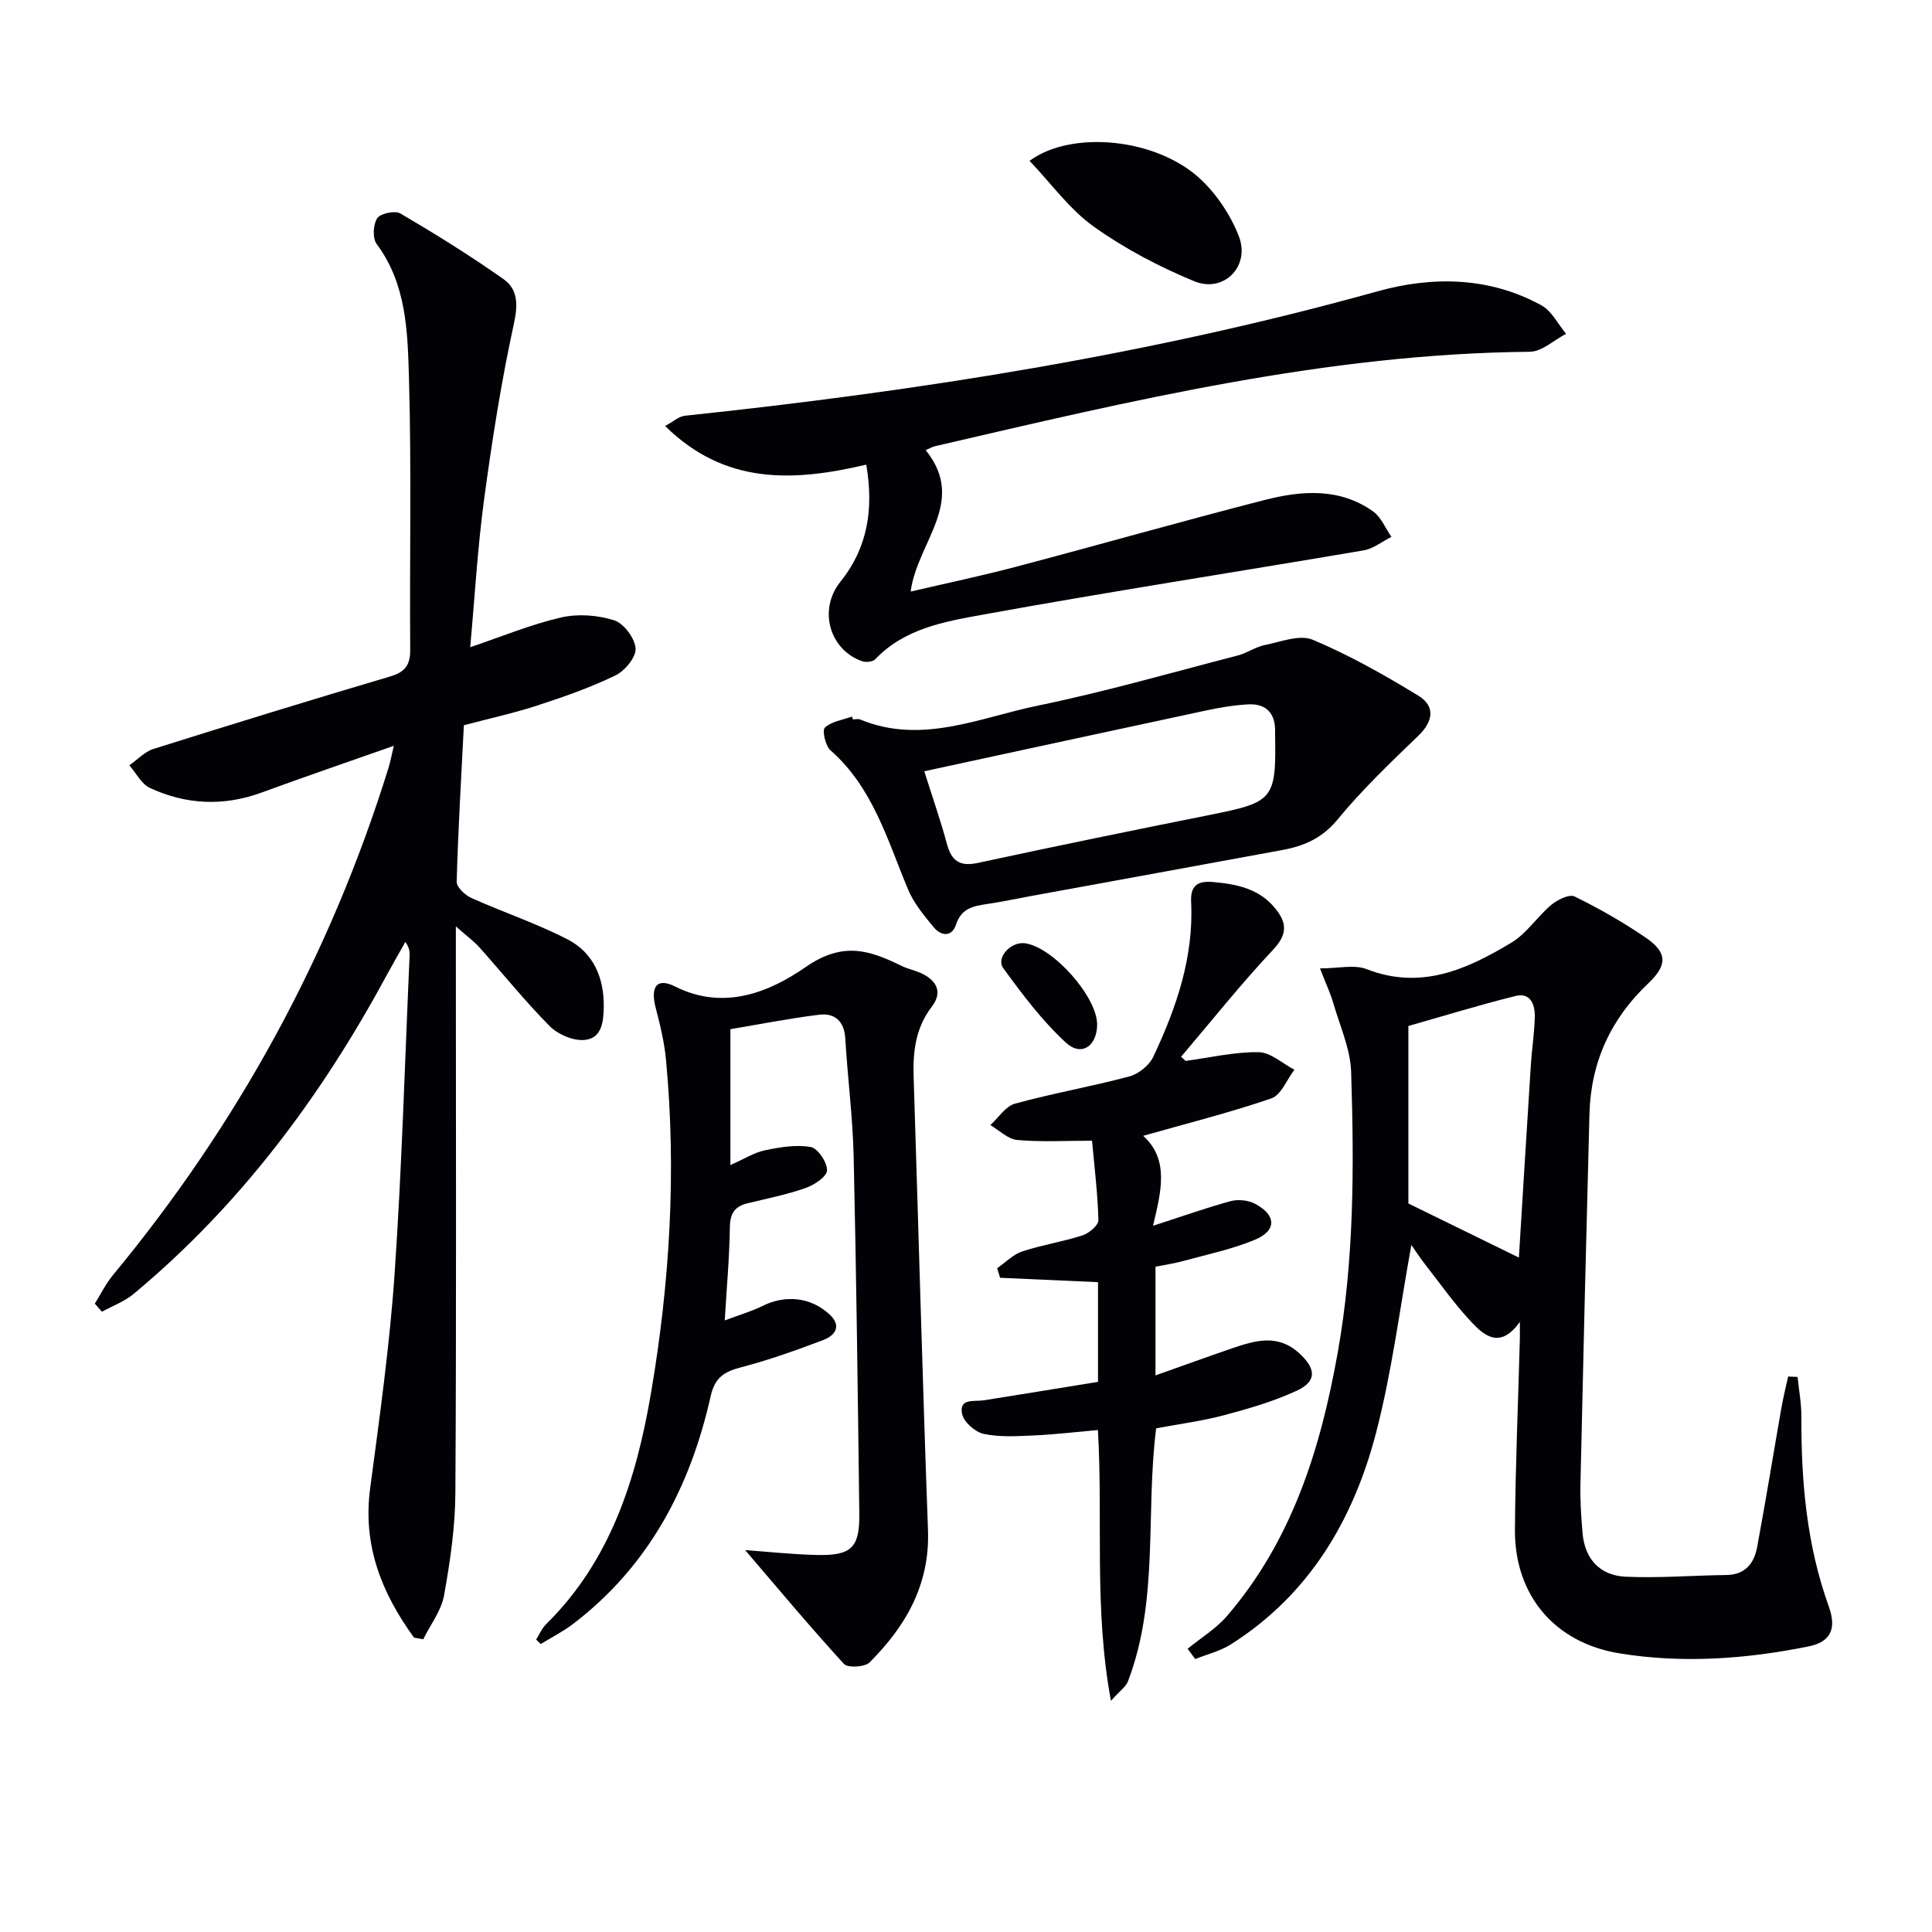
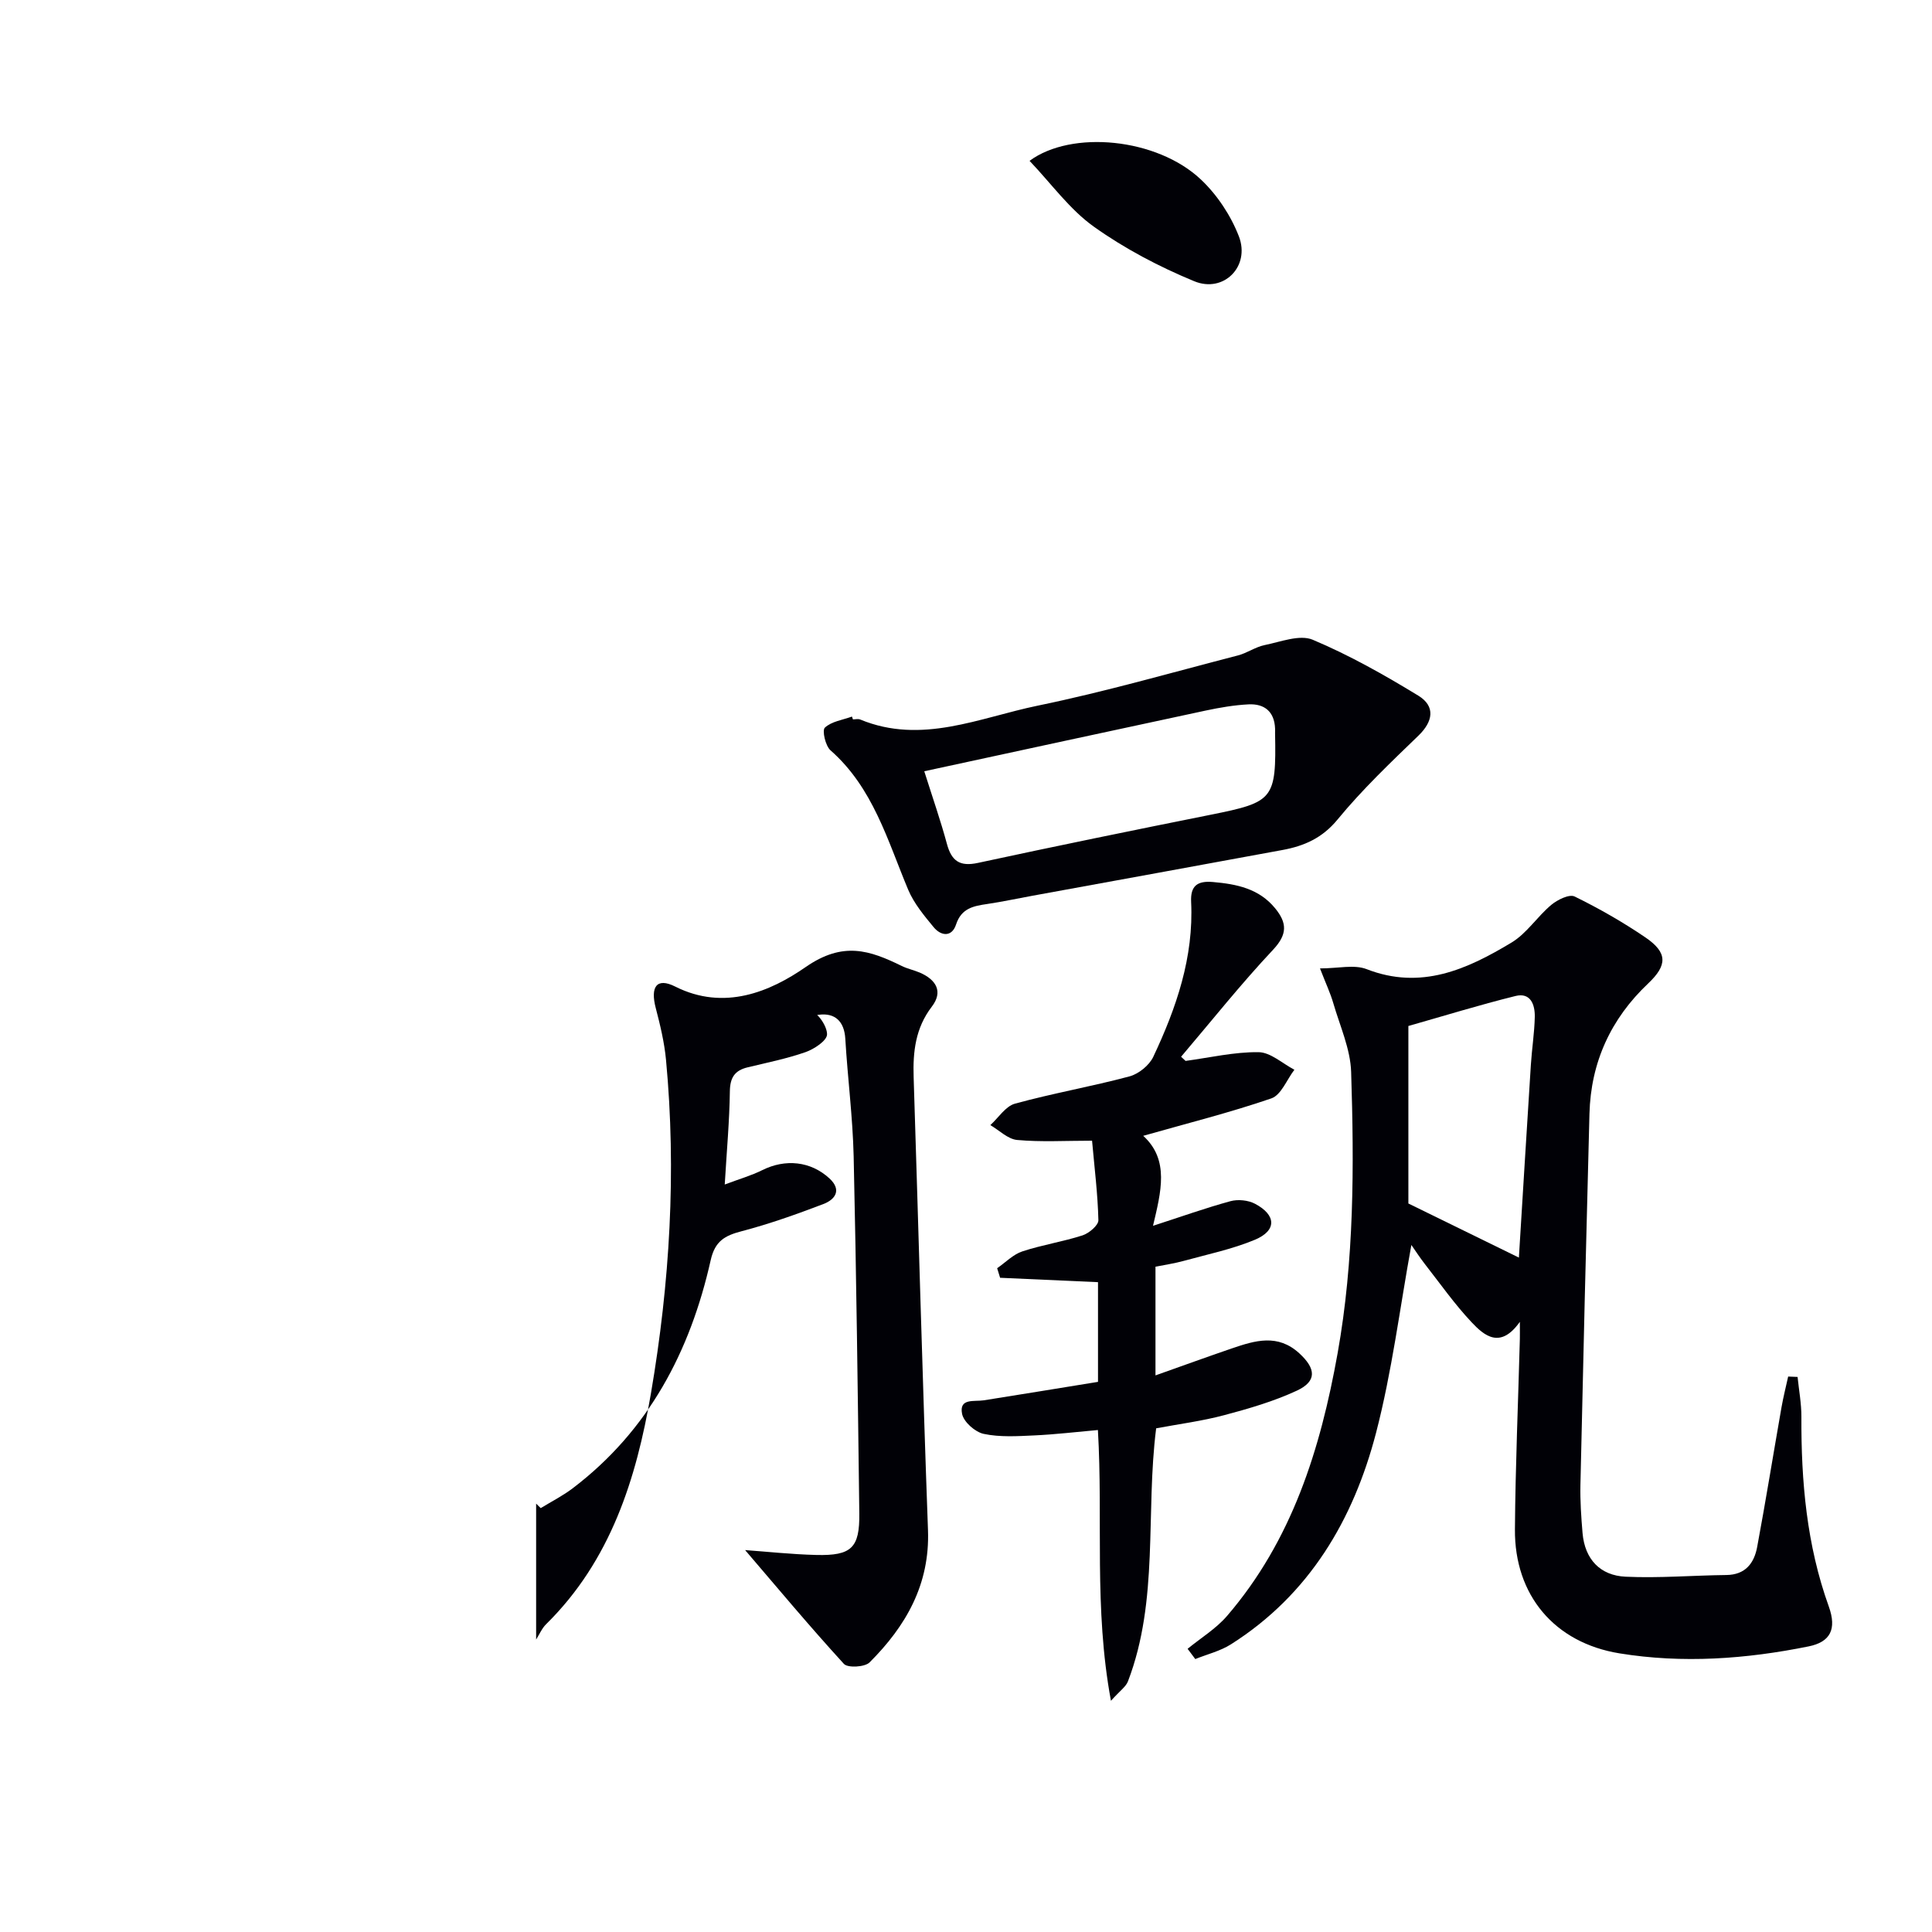
<svg xmlns="http://www.w3.org/2000/svg" enable-background="new 0 0 400 400" viewBox="0 0 400 400">
  <g fill="#010106">
-     <path d="m85.72 339.05c-6.65-9.15-10.66-19.02-9.09-30.85 1.96-14.81 4.05-29.63 5.07-44.52 1.5-21.88 2.12-43.83 3.1-65.75.04-.83 0-1.65-.87-2.93-1.35 2.42-2.74 4.81-4.06 7.25-13.51 24.97-30.27 47.38-52.2 65.64-1.9 1.58-4.37 2.48-6.57 3.69-.49-.56-.98-1.12-1.47-1.68 1.25-1.99 2.3-4.15 3.79-5.95 25.85-31.26 44.95-66.17 57-104.92.38-1.21.6-2.47 1.12-4.62-9.61 3.39-18.49 6.41-27.29 9.65-7.91 2.91-15.68 2.57-23.2-.92-1.77-.82-2.87-3.09-4.27-4.69 1.66-1.16 3.16-2.81 4.99-3.39 16.29-5.13 32.62-10.15 49-15 3.08-.91 4.18-2.35 4.16-5.55-.14-18.78.28-37.58-.26-56.35-.28-9.5-.5-19.33-6.69-27.65-.88-1.19-.74-4.03.11-5.32.68-1.01 3.68-1.65 4.8-1 7.27 4.27 14.45 8.73 21.34 13.59 3.04 2.14 3.02 5.33 2.15 9.32-2.61 11.97-4.51 24.12-6.15 36.27-1.35 10-1.92 20.1-2.88 30.63 6.63-2.24 12.6-4.73 18.82-6.16 3.48-.8 7.58-.5 10.99.59 2 .64 4.29 3.71 4.43 5.83.12 1.81-2.22 4.64-4.17 5.58-5.19 2.51-10.69 4.44-16.19 6.23-4.88 1.59-9.91 2.68-15.19 4.08-.55 10.85-1.19 21.62-1.49 32.4-.03 1.12 1.74 2.79 3.05 3.37 6.63 2.98 13.59 5.29 20.02 8.63 5.24 2.73 7.45 7.91 7.38 13.82-.03 3.03-.34 6.68-4.06 6.95-2.33.17-5.42-1.15-7.11-2.85-5.14-5.19-9.73-10.91-14.6-16.36-1.08-1.21-2.43-2.18-4.85-4.31v6.86c0 36.82.12 73.64-.1 110.46-.04 7.09-1.09 14.23-2.35 21.22-.58 3.18-2.82 6.05-4.31 9.06-.62-.11-1.26-.23-1.9-.35z" />
    <path d="m372.17 285.08c.28 2.75.8 5.51.79 8.26-.06 13.38 1.09 26.54 5.67 39.26 1.69 4.71.32 7.36-4.18 8.27-12.95 2.62-26.05 3.57-39.15 1.44-13.46-2.19-21.76-12.05-21.65-25.68.1-13.14.67-26.27 1.02-39.41.02-.77 0-1.55 0-3.55-4.02 5.67-7.32 2.93-9.98.1-3.52-3.74-6.5-7.98-9.67-12.04-1.07-1.37-2.02-2.85-2.81-3.97-2.39 13.04-4.01 26.2-7.32 38.92-4.69 17.98-13.81 33.47-30.02 43.75-2.22 1.41-4.92 2.06-7.4 3.06-.53-.71-1.06-1.41-1.59-2.12 2.74-2.25 5.87-4.15 8.15-6.79 13.46-15.64 19.35-34.53 22.91-54.41 3.45-19.29 3.42-38.76 2.8-58.22-.15-4.79-2.33-9.54-3.7-14.27-.59-2.04-1.51-3.98-2.75-7.18 3.78 0 7.07-.85 9.65.15 11.27 4.39 20.8.04 30-5.5 3.16-1.9 5.33-5.38 8.23-7.8 1.28-1.07 3.74-2.28 4.84-1.74 5.06 2.48 9.99 5.3 14.65 8.47 4.64 3.16 4.56 5.76.59 9.52-7.75 7.32-11.89 16.34-12.17 27-.68 25.61-1.3 51.22-1.87 76.84-.07 3.32.16 6.66.44 9.97.47 5.42 3.65 8.79 8.92 9.03 6.93.32 13.9-.27 20.85-.35 3.94-.04 5.75-2.44 6.38-5.79 1.79-9.62 3.35-19.29 5.04-28.93.38-2.14.91-4.25 1.38-6.37.65.03 1.3.06 1.95.08zm-57.7-24.71c.79-12.76 1.61-26.34 2.48-39.92.21-3.31.74-6.61.81-9.92.05-2.5-.85-5.1-3.99-4.32-7.51 1.86-14.91 4.15-22.18 6.21v36.75c8.25 4.04 15.7 7.68 22.88 11.2z" />
-     <path d="m111 339.45c.68-1.07 1.19-2.32 2.08-3.19 13.34-13.15 18.66-30.06 21.69-47.77 3.9-22.85 5.3-45.91 3.12-69.06-.34-3.61-1.2-7.19-2.12-10.71-1.16-4.41.18-6.4 4.03-4.46 10.16 5.11 19.69 1.03 27-4.04 7.76-5.38 13.25-3.48 19.91-.22 1.18.58 2.51.85 3.73 1.37 3.35 1.45 4.89 3.91 2.48 7.05-3.39 4.43-3.93 9.34-3.76 14.59 1 31.26 1.83 62.53 2.97 93.79.41 11.23-4.57 19.87-12.09 27.38-.99.99-4.53 1.18-5.32.31-7.07-7.73-13.78-15.77-20.45-23.56 4.39.31 9.57.88 14.76 1.01 7.27.17 8.97-1.47 8.88-8.62-.31-24.64-.61-49.28-1.17-73.92-.19-8.13-1.25-16.24-1.73-24.36-.22-3.63-2.18-5.36-5.44-4.95-6.36.79-12.66 2.04-18.35 2.99v28.14c2.83-1.25 4.89-2.59 7.14-3.06 3.11-.65 6.45-1.22 9.49-.68 1.47.26 3.43 3.18 3.38 4.84-.04 1.29-2.66 3.02-4.45 3.65-3.89 1.36-7.97 2.18-11.99 3.15-2.66.64-3.64 2.11-3.68 4.96-.08 6.11-.64 12.21-1.06 19.3 3.02-1.14 5.51-1.85 7.78-2.98 4.76-2.37 10-1.87 13.9 1.72 2.6 2.4 1.19 4.37-1.27 5.31-5.55 2.11-11.18 4.12-16.91 5.62-3.49.91-5.52 2.03-6.41 6-4.23 18.86-12.83 35.25-28.55 47.21-2.06 1.57-4.42 2.76-6.64 4.12-.33-.31-.64-.62-.95-.93z" />
-     <path d="m179.35 96.2c-15.21 3.57-29.28 4.18-41.64-8 1.56-.83 2.79-1.99 4.14-2.13 48.4-5.11 96.34-12.66 143.33-25.75 11.35-3.16 23.15-3.04 33.96 2.9 2.14 1.17 3.42 3.89 5.1 5.89-2.5 1.29-4.99 3.69-7.5 3.72-42.04.39-82.56 10.14-123.15 19.55-.63.15-1.22.51-1.94.82 8.64 10.66-1.78 19.04-3.11 29.28 7.27-1.7 14.6-3.23 21.83-5.14 17.16-4.53 34.22-9.4 51.41-13.81 7.65-1.96 15.53-2.6 22.5 2.35 1.67 1.19 2.56 3.49 3.8 5.27-1.91.96-3.73 2.45-5.75 2.8-26.32 4.48-52.71 8.55-78.98 13.33-7.83 1.42-16.11 2.86-22.14 9.21-.51.53-1.91.69-2.69.42-6.78-2.36-9.14-10.67-4.57-16.4 5.73-7.14 6.97-15.14 5.4-24.31z" />
+     <path d="m111 339.45c.68-1.07 1.19-2.32 2.08-3.19 13.34-13.15 18.66-30.06 21.69-47.77 3.9-22.85 5.3-45.91 3.12-69.06-.34-3.61-1.2-7.19-2.12-10.71-1.16-4.41.18-6.4 4.03-4.46 10.16 5.11 19.69 1.03 27-4.04 7.76-5.38 13.25-3.48 19.91-.22 1.18.58 2.51.85 3.73 1.37 3.35 1.45 4.89 3.91 2.48 7.05-3.39 4.43-3.93 9.34-3.76 14.59 1 31.26 1.83 62.53 2.97 93.79.41 11.23-4.57 19.87-12.09 27.38-.99.99-4.53 1.18-5.32.31-7.07-7.73-13.78-15.77-20.45-23.56 4.39.31 9.57.88 14.76 1.01 7.27.17 8.97-1.47 8.88-8.62-.31-24.64-.61-49.28-1.17-73.92-.19-8.13-1.25-16.24-1.73-24.36-.22-3.63-2.18-5.36-5.44-4.95-6.36.79-12.66 2.04-18.35 2.99c2.83-1.25 4.89-2.59 7.14-3.06 3.11-.65 6.45-1.22 9.49-.68 1.47.26 3.43 3.18 3.38 4.84-.04 1.29-2.66 3.02-4.45 3.65-3.89 1.36-7.97 2.18-11.99 3.15-2.66.64-3.64 2.11-3.68 4.96-.08 6.11-.64 12.21-1.06 19.3 3.02-1.14 5.51-1.85 7.78-2.98 4.76-2.37 10-1.87 13.9 1.72 2.6 2.4 1.19 4.37-1.27 5.31-5.55 2.11-11.18 4.12-16.91 5.62-3.49.91-5.52 2.03-6.41 6-4.23 18.86-12.83 35.25-28.55 47.21-2.06 1.57-4.42 2.76-6.64 4.12-.33-.31-.64-.62-.95-.93z" />
    <path d="m239.23 262.26v22.5c5.62-1.99 10.73-3.85 15.88-5.61 4.76-1.62 9.45-3.05 13.91 1.05 3.43 3.15 3.67 5.76-.5 7.71-4.77 2.22-9.93 3.72-15.04 5.08-4.61 1.23-9.39 1.84-14.11 2.73-2.23 17.57.62 35.51-5.84 52.39-.43 1.12-1.65 1.93-3.52 4.02-3.56-19.18-1.61-37.39-2.7-56.06-4.49.4-8.84.92-13.21 1.12-3.48.16-7.08.39-10.43-.32-1.77-.37-4.14-2.46-4.48-4.13-.67-3.33 2.51-2.51 4.5-2.82 7.84-1.24 15.68-2.53 23.64-3.82 0-7.21 0-13.81 0-20.64-6.91-.31-13.59-.61-20.27-.91-.2-.66-.41-1.32-.61-1.98 1.73-1.19 3.3-2.85 5.21-3.48 4.08-1.35 8.38-2 12.47-3.32 1.35-.44 3.3-2.09 3.28-3.14-.13-5.42-.81-10.82-1.31-16.46-5.57 0-10.57.3-15.5-.15-1.93-.17-3.71-2-5.56-3.08 1.69-1.53 3.14-3.9 5.1-4.44 7.82-2.15 15.85-3.54 23.69-5.64 1.91-.51 4.1-2.28 4.94-4.05 4.78-10.13 8.4-20.64 7.84-32.1-.16-3.31 1.29-4.38 4.51-4.1 4.94.43 9.55 1.36 12.9 5.46 2.46 3.02 2.56 5.36-.45 8.57-6.66 7.09-12.73 14.73-19.04 22.15.31.29.62.57.93.86 5.04-.68 10.08-1.87 15.11-1.81 2.49.03 4.95 2.35 7.42 3.64-1.57 2.04-2.74 5.23-4.77 5.93-8.59 2.95-17.43 5.16-26.53 7.75 5.47 4.98 3.69 11.58 2.03 18.63 5.81-1.88 10.87-3.69 16.04-5.1 1.55-.42 3.66-.21 5.08.54 4.43 2.34 4.52 5.55-.03 7.45-4.7 1.96-9.78 3.01-14.72 4.37-1.89.52-3.84.81-5.86 1.21z" />
    <path d="m176.59 148.94c.5 0 1.06-.15 1.49.02 12.73 5.27 24.71-.38 36.76-2.86 13.94-2.87 27.66-6.83 41.46-10.4 1.9-.49 3.61-1.75 5.52-2.14 3.31-.67 7.26-2.24 9.96-1.11 7.58 3.19 14.83 7.28 21.87 11.58 3.61 2.21 3.02 5.37.05 8.25-5.8 5.6-11.68 11.19-16.78 17.4-3.17 3.85-6.91 5.47-11.38 6.3-17.28 3.19-34.57 6.33-51.86 9.49-3.09.56-6.16 1.23-9.27 1.69-2.85.42-5.36.86-6.47 4.25-.87 2.65-3.1 2.42-4.65.54-1.98-2.4-4.07-4.92-5.26-7.74-4.29-10.23-7.26-21.1-16.08-28.86-1.06-.93-1.78-4.14-1.17-4.7 1.38-1.29 3.68-1.59 5.61-2.29.06.19.13.39.2.58zm14.77 10.74c1.76 5.57 3.4 10.26 4.69 15.04.96 3.55 2.66 4.75 6.44 3.93 16.03-3.46 32.1-6.75 48.19-9.97 13.03-2.61 13.57-3.18 13.31-16.84-.01-.33.02-.67 0-1-.14-3.52-2.21-5.17-5.49-5.01-2.96.15-5.94.66-8.85 1.28-19.44 4.15-38.86 8.38-58.29 12.57z" />
    <path d="m213.16 33.3c8.67-6.41 26.37-4.77 35.51 3.9 3.35 3.17 6.17 7.44 7.83 11.74 2.39 6.21-3.15 11.81-9.26 9.28-7.26-3-14.39-6.74-20.77-11.29-5.01-3.57-8.78-8.87-13.31-13.63z" />
-     <path d="m227.15 212.21c-.08 4.4-3.26 6.6-6.46 3.66-4.91-4.51-9.01-9.98-12.96-15.4-1.6-2.19 1.55-5.56 4.47-5.18 5.85.79 15.05 11.19 14.95 16.92z" />
  </g>
</svg>